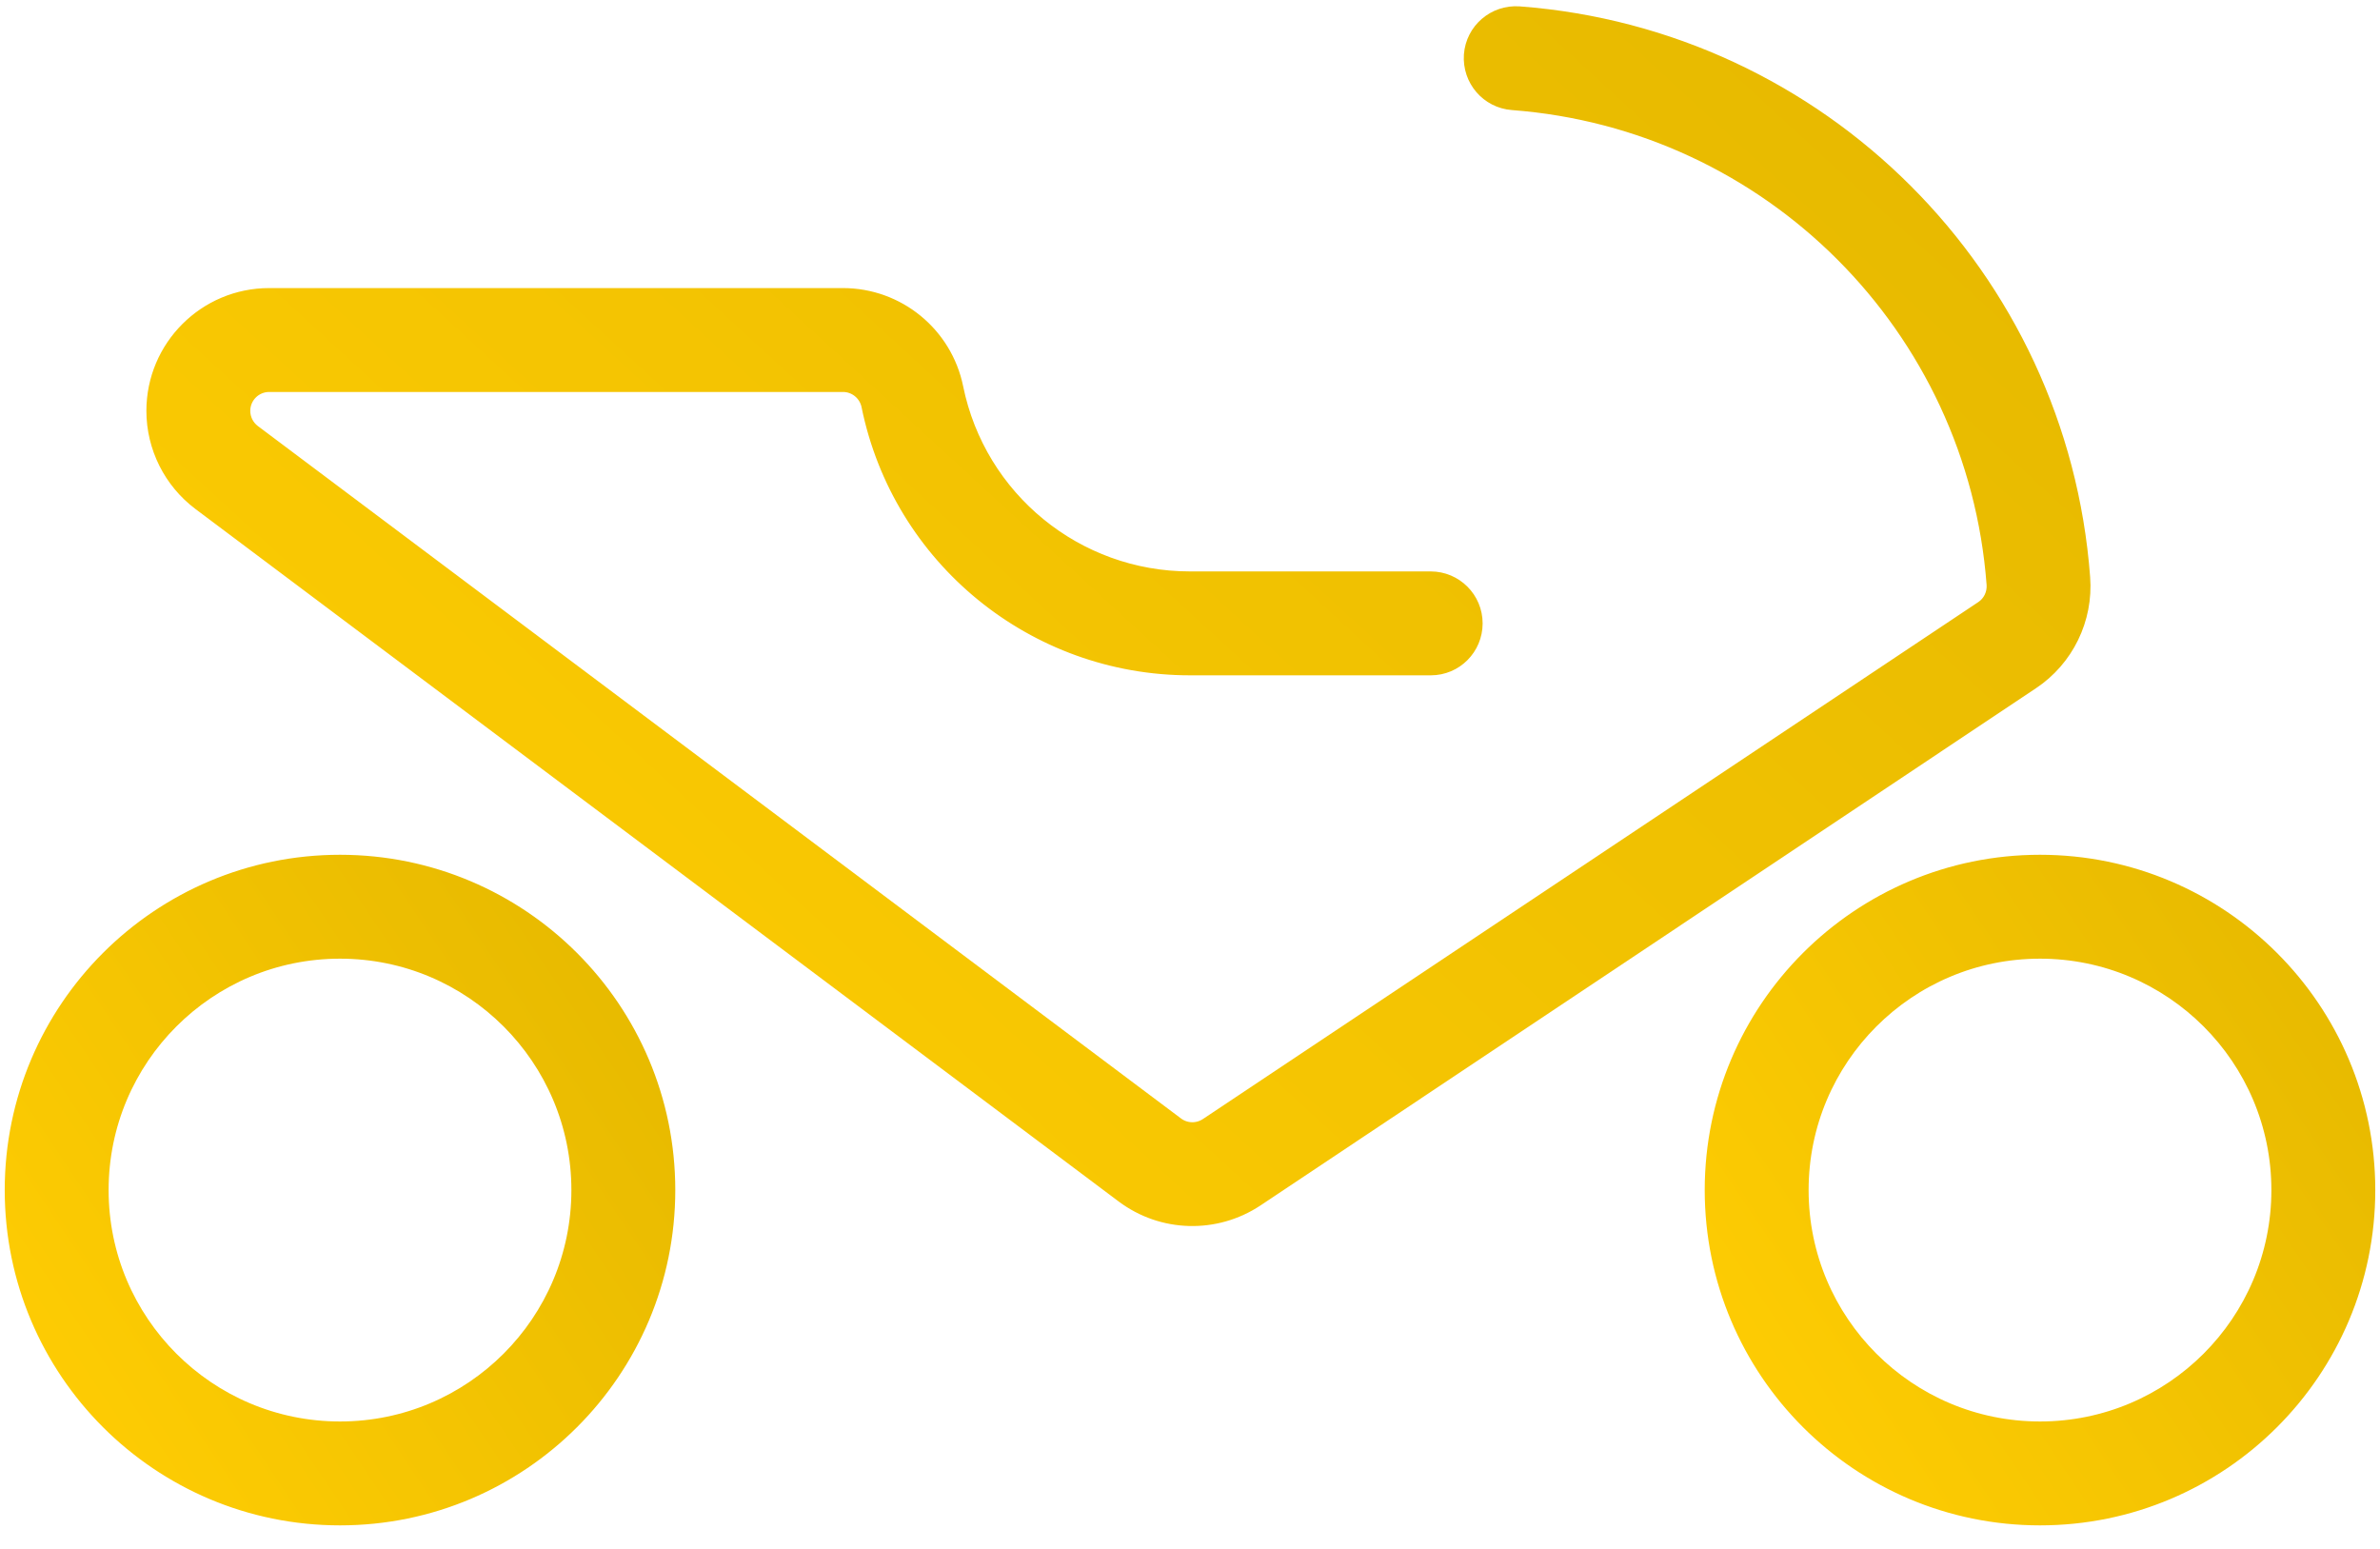
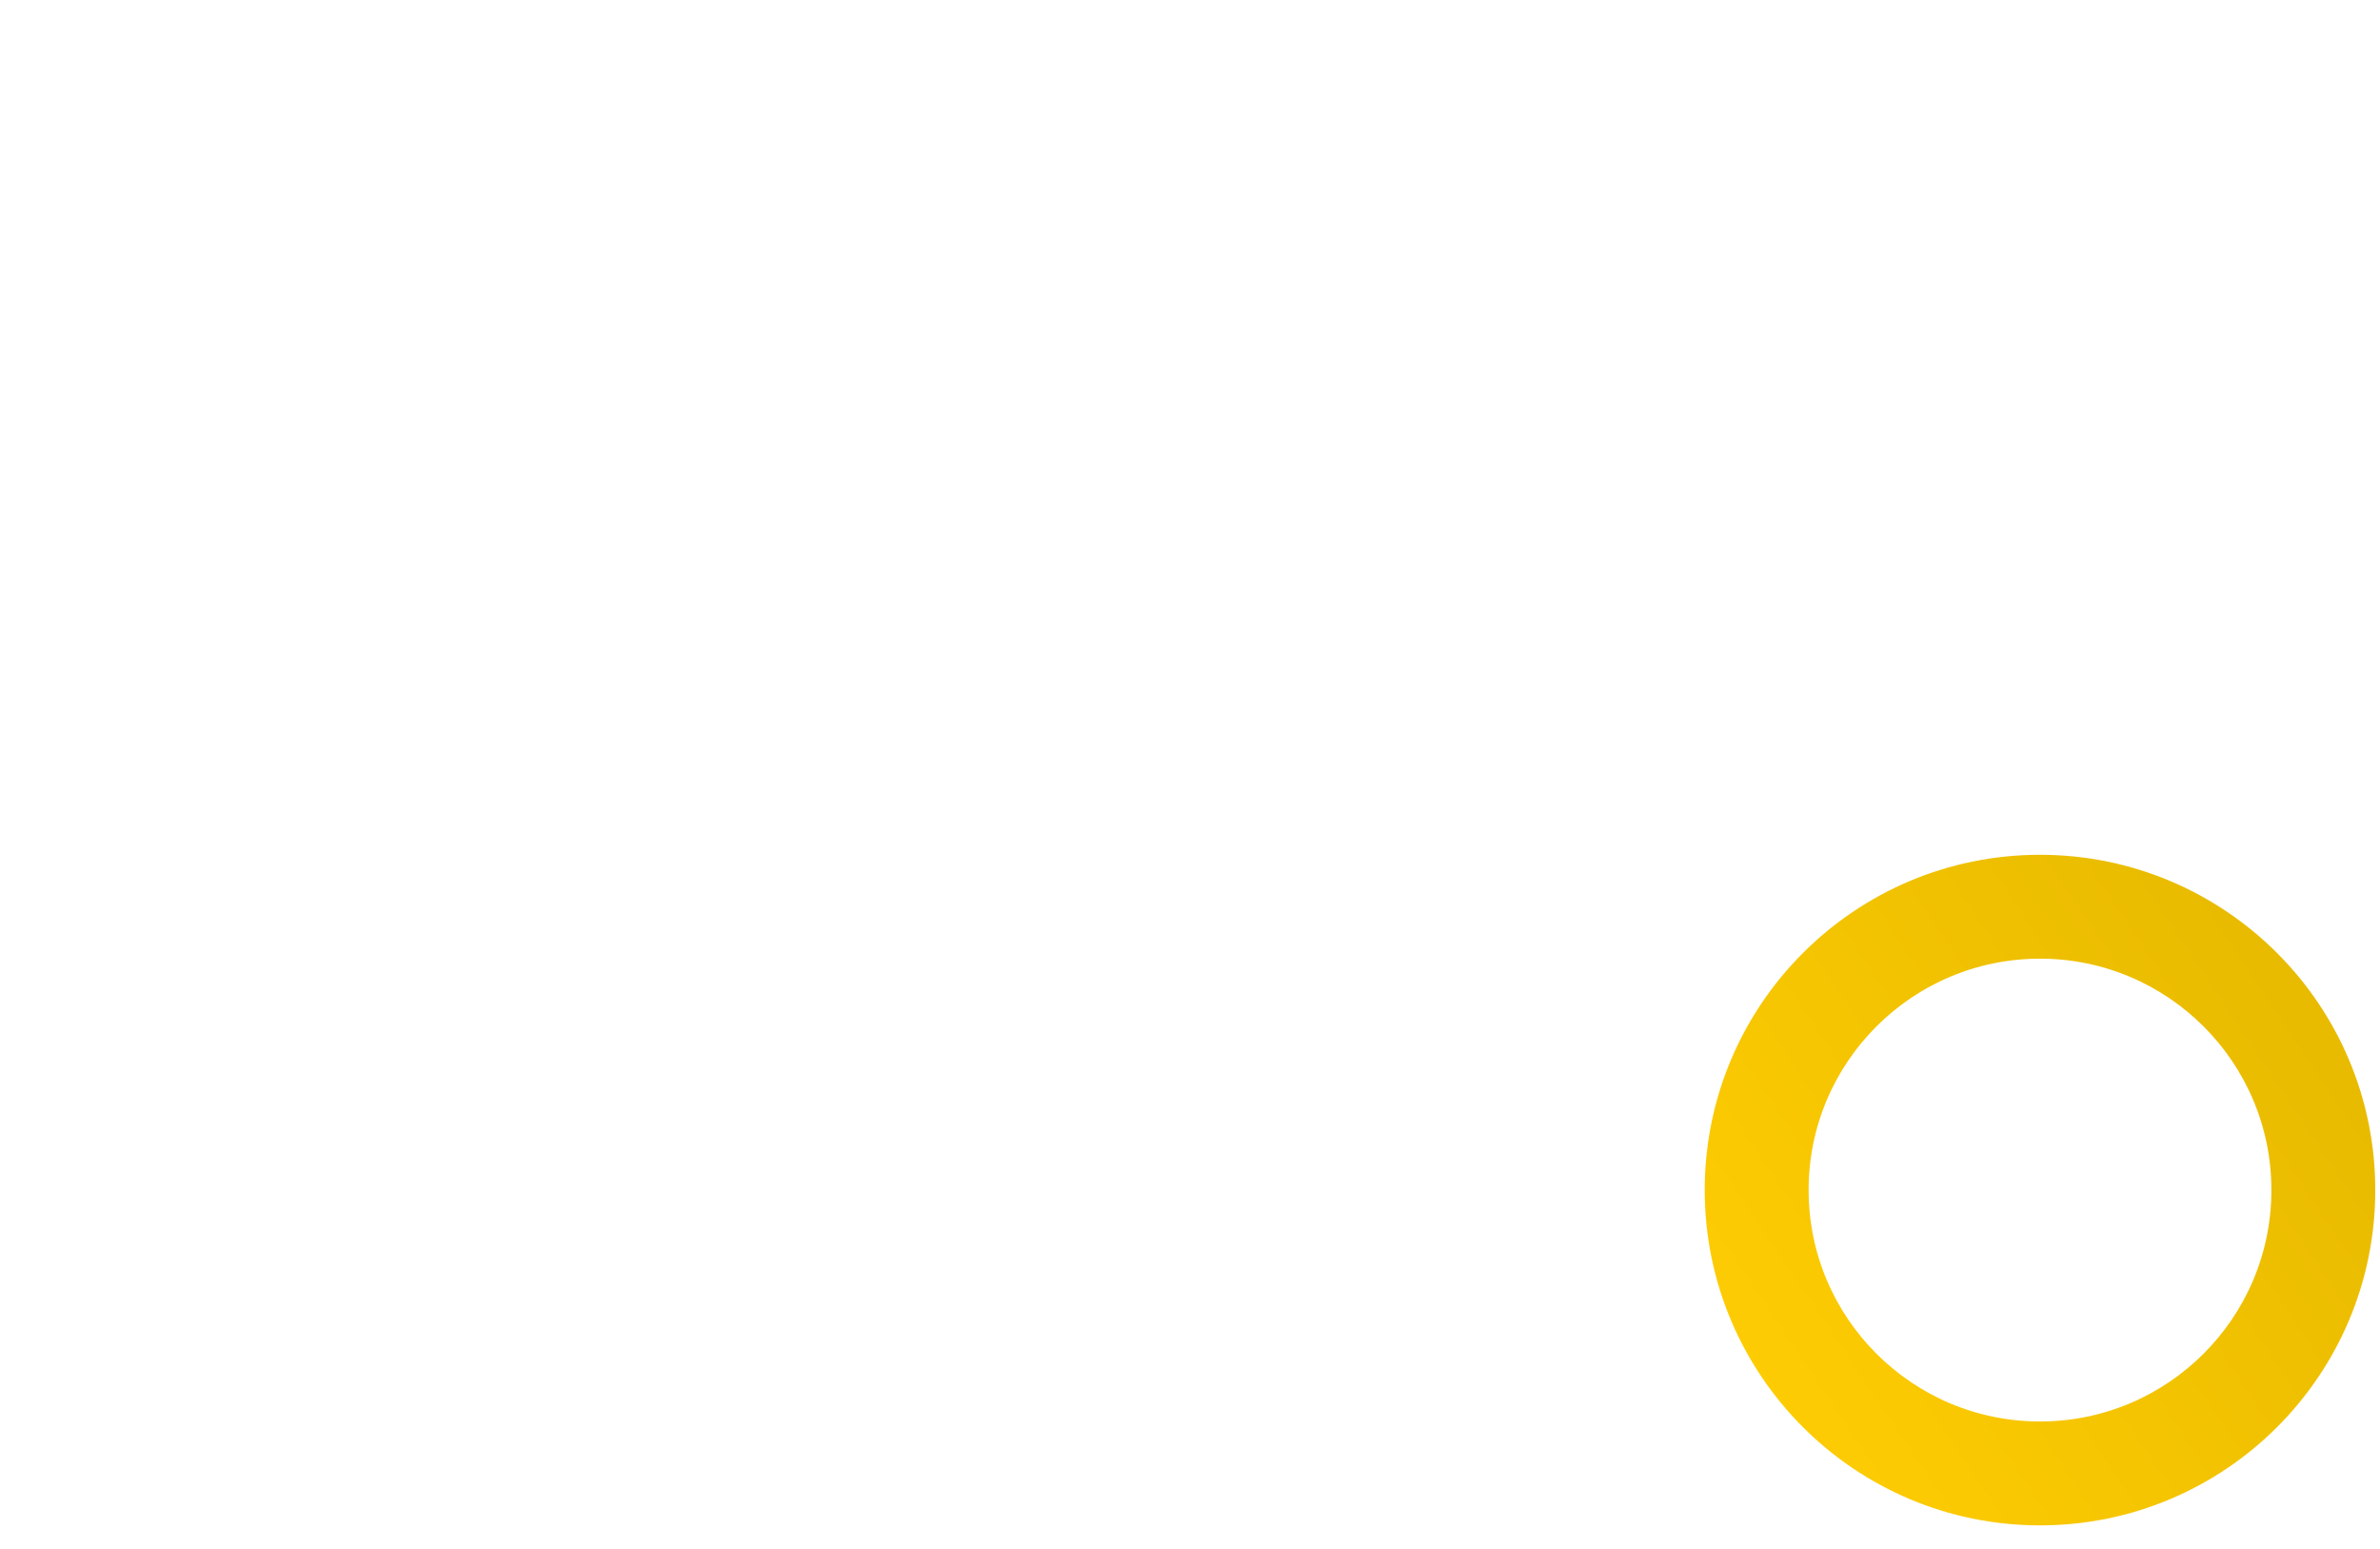
<svg xmlns="http://www.w3.org/2000/svg" width="63px" height="41px" viewBox="0 0 63 41" version="1.1">
  <defs>
    <linearGradient x1="0%" y1="82.998%" x2="100%" y2="16.019%" id="linearGradient-1">
      <stop stop-color="#FFCD03" offset="0%" />
      <stop stop-color="#E6B900" offset="100%" />
    </linearGradient>
  </defs>
  <g id="Ducati" stroke="none" stroke-width="1" fill="none" fill-rule="evenodd">
    <g id="106---Scrambler-overzicht-verdieping" transform="translate(-812, -1542)" stroke-width="0.5" stroke="url(#linearGradient-1)" fill="url(#linearGradient-1)">
      <g id="Group-11" transform="translate(-404, 951)">
        <g id="Group-10">
          <g id="Group-8" transform="translate(658, 571)">
            <g id="Group-7" transform="translate(558, 15)">
              <g id="Page-1" transform="translate(0, 5)">
                <path d="M60.375,31.5 C60.375,35.02 57.52,37.875 54,37.875 C50.48,37.875 47.625,35.02 47.625,31.5 C47.625,27.98 50.48,25.125 54,25.125 C57.52,25.125 60.375,27.98 60.375,31.5 Z M62.625,31.5 C62.625,26.738 58.762,22.875 54,22.875 C49.238,22.875 45.375,26.738 45.375,31.5 C45.375,36.262 49.238,40.125 54,40.125 C58.762,40.125 62.625,36.262 62.625,31.5 Z" id="Fill-1" />
-                 <path d="M15.375,31.5 C15.375,35.02 12.52,37.875 9,37.875 C5.48,37.875 2.625,35.02 2.625,31.5 C2.625,27.98 5.48,25.125 9,25.125 C12.52,25.125 15.375,27.98 15.375,31.5 Z M17.625,31.5 C17.625,26.738 13.762,22.875 9,22.875 C4.238,22.875 0.375,26.738 0.375,31.5 C0.375,36.262 4.238,40.125 9,40.125 C13.762,40.125 17.625,36.262 17.625,31.5 Z" id="Fill-2" />
-                 <path d="M37.875,17.625 L31.5,17.625 C27.402,17.625 23.867,14.742 23.051,10.727 C22.98,10.379 22.672,10.125 22.316,10.125 L7.125,10.125 C6.711,10.125 6.375,10.461 6.375,10.875 C6.375,11.109 6.484,11.332 6.676,11.477 L31.113,29.805 C31.367,29.996 31.715,30.004 31.98,29.828 L52.504,16.145 C52.73,15.996 52.855,15.734 52.836,15.465 C52.324,8.621 46.883,3.18 40.039,2.664 C39.418,2.617 38.957,2.078 39,1.457 C39.047,0.836 39.586,0.375 40.207,0.418 C48.16,1.016 54.484,7.34 55.078,15.293 C55.16,16.371 54.652,17.414 53.75,18.012 L33.227,31.699 C32.168,32.402 30.781,32.367 29.762,31.602 L5.324,13.273 C4.57,12.707 4.125,11.816 4.125,10.875 C4.125,9.219 5.469,7.875 7.125,7.875 L22.312,7.875 C23.738,7.875 24.965,8.879 25.25,10.273 C25.855,13.242 28.465,15.375 31.496,15.375 L37.871,15.375 C38.492,15.375 38.996,15.879 38.996,16.5 C38.996,17.121 38.496,17.625 37.875,17.625 Z" id="Fill-3" />
              </g>
            </g>
          </g>
        </g>
      </g>
    </g>
  </g>
</svg>